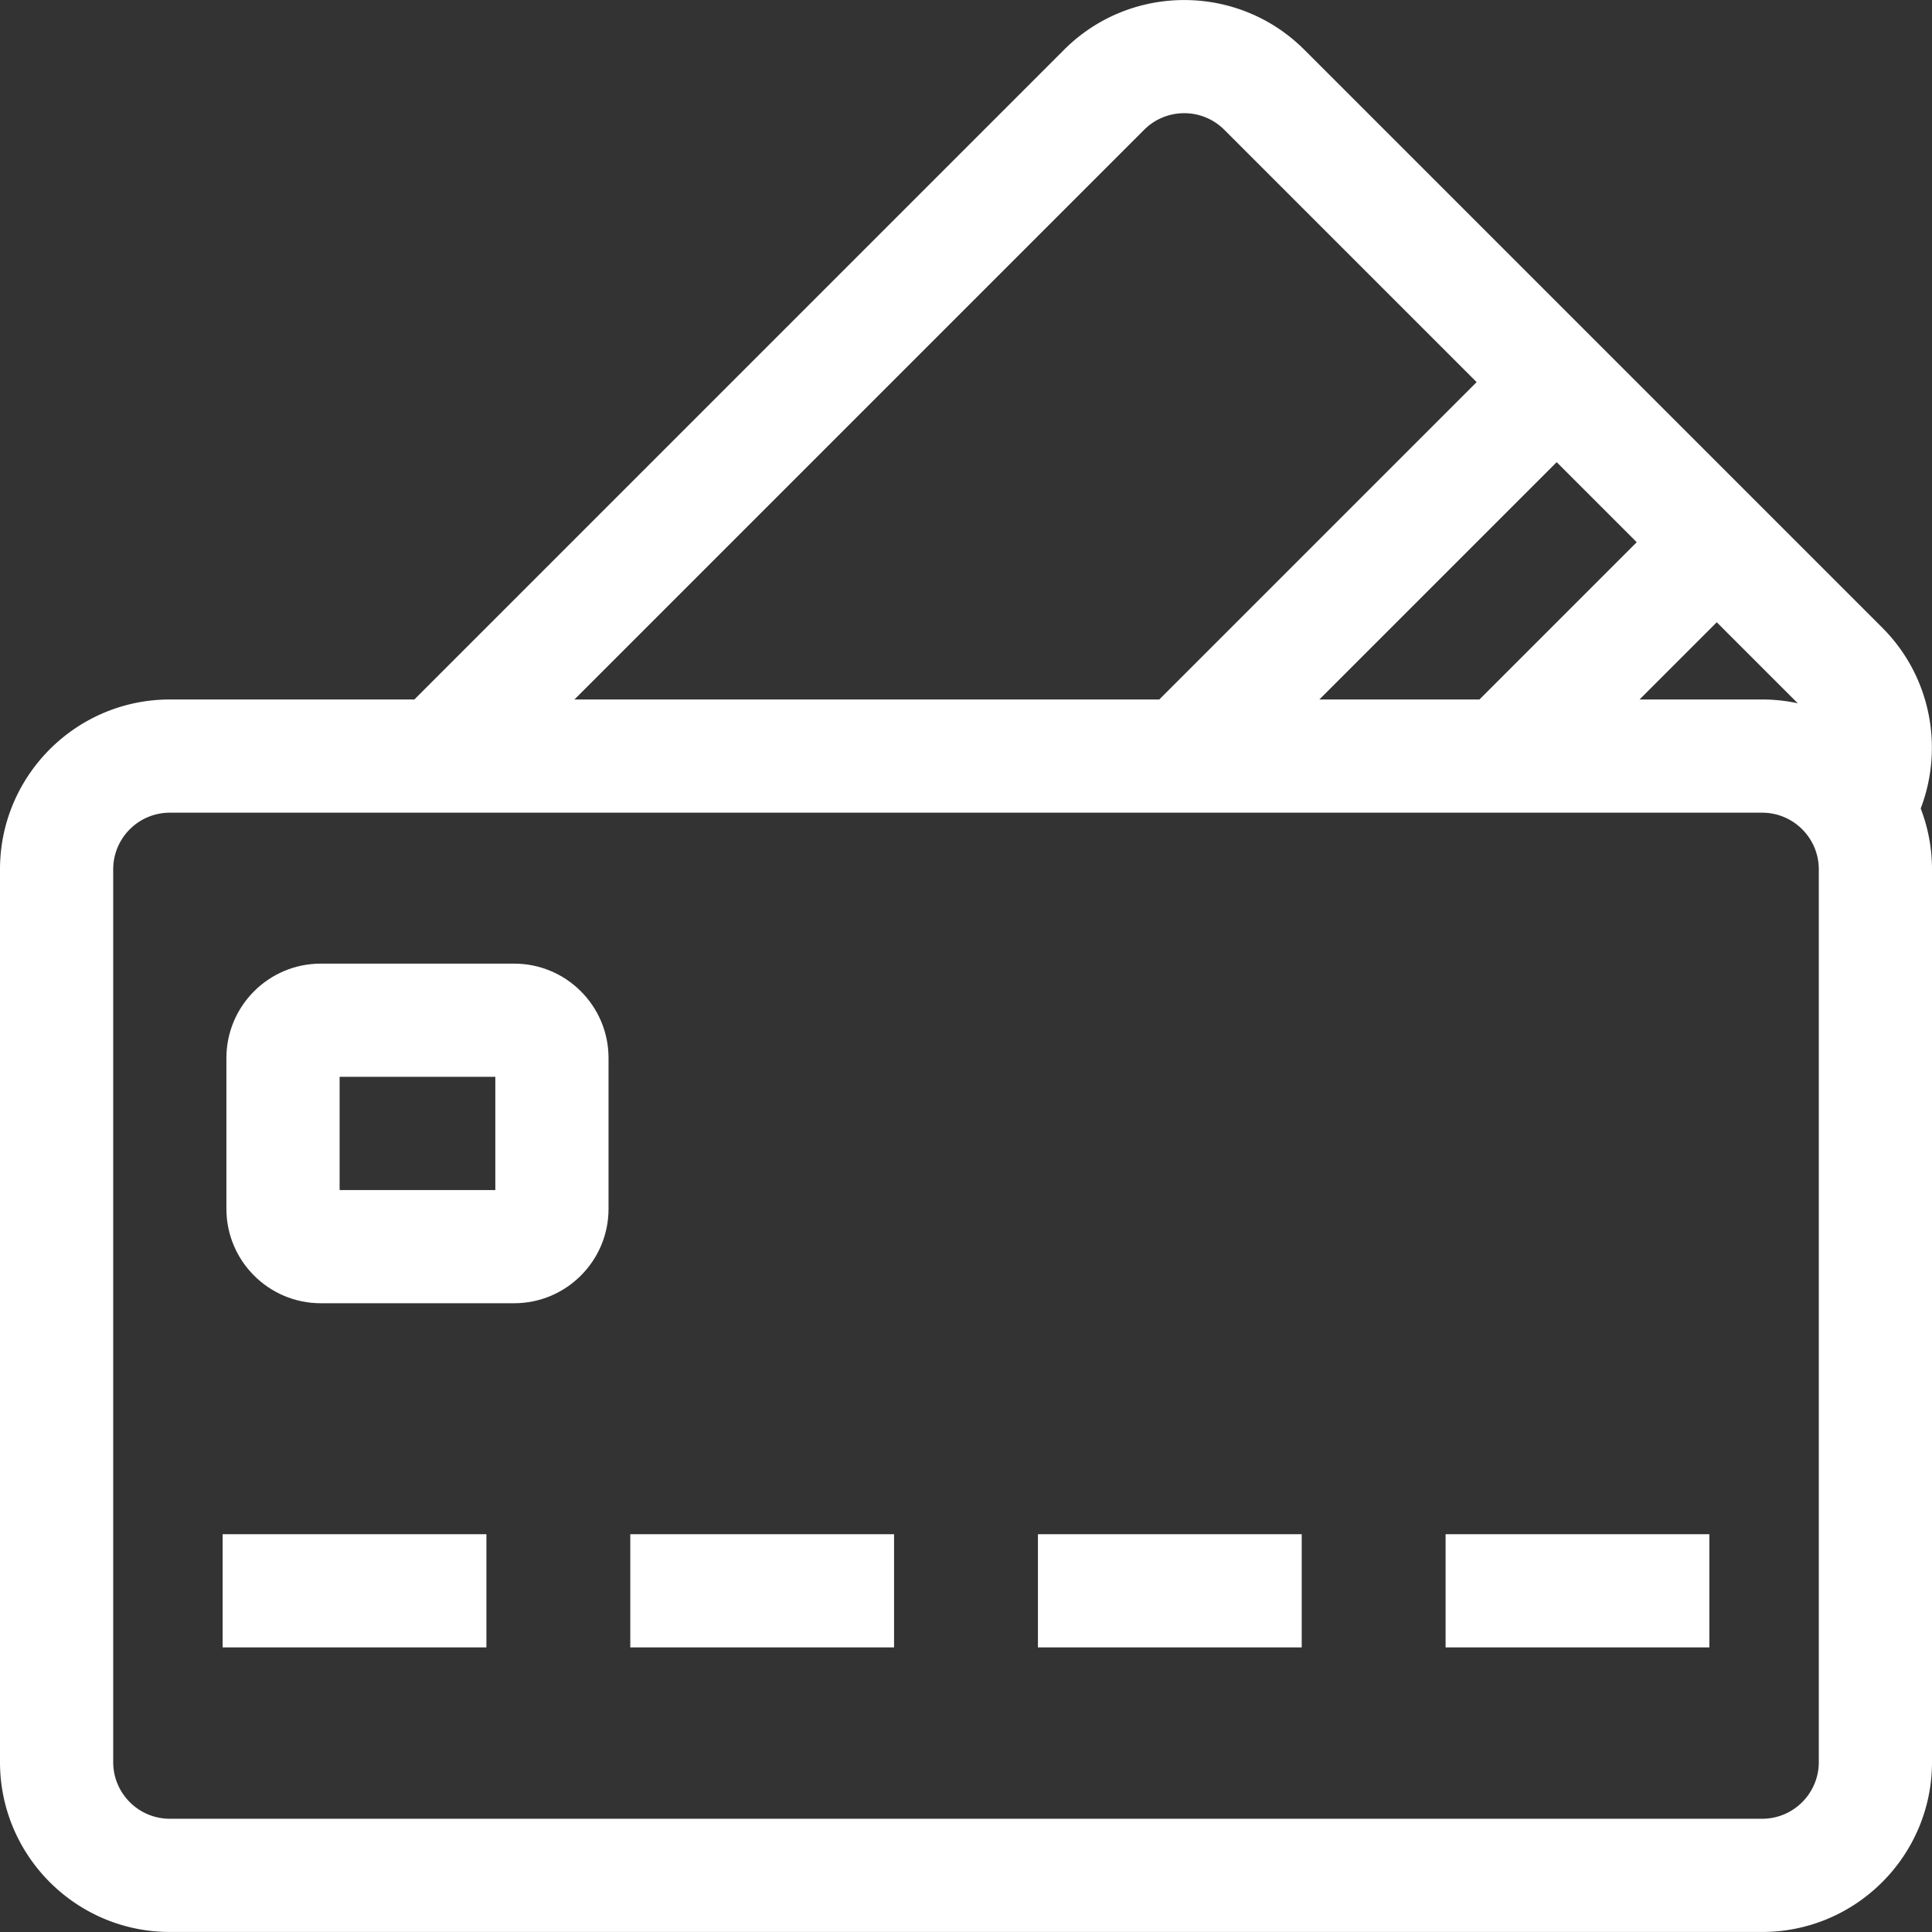
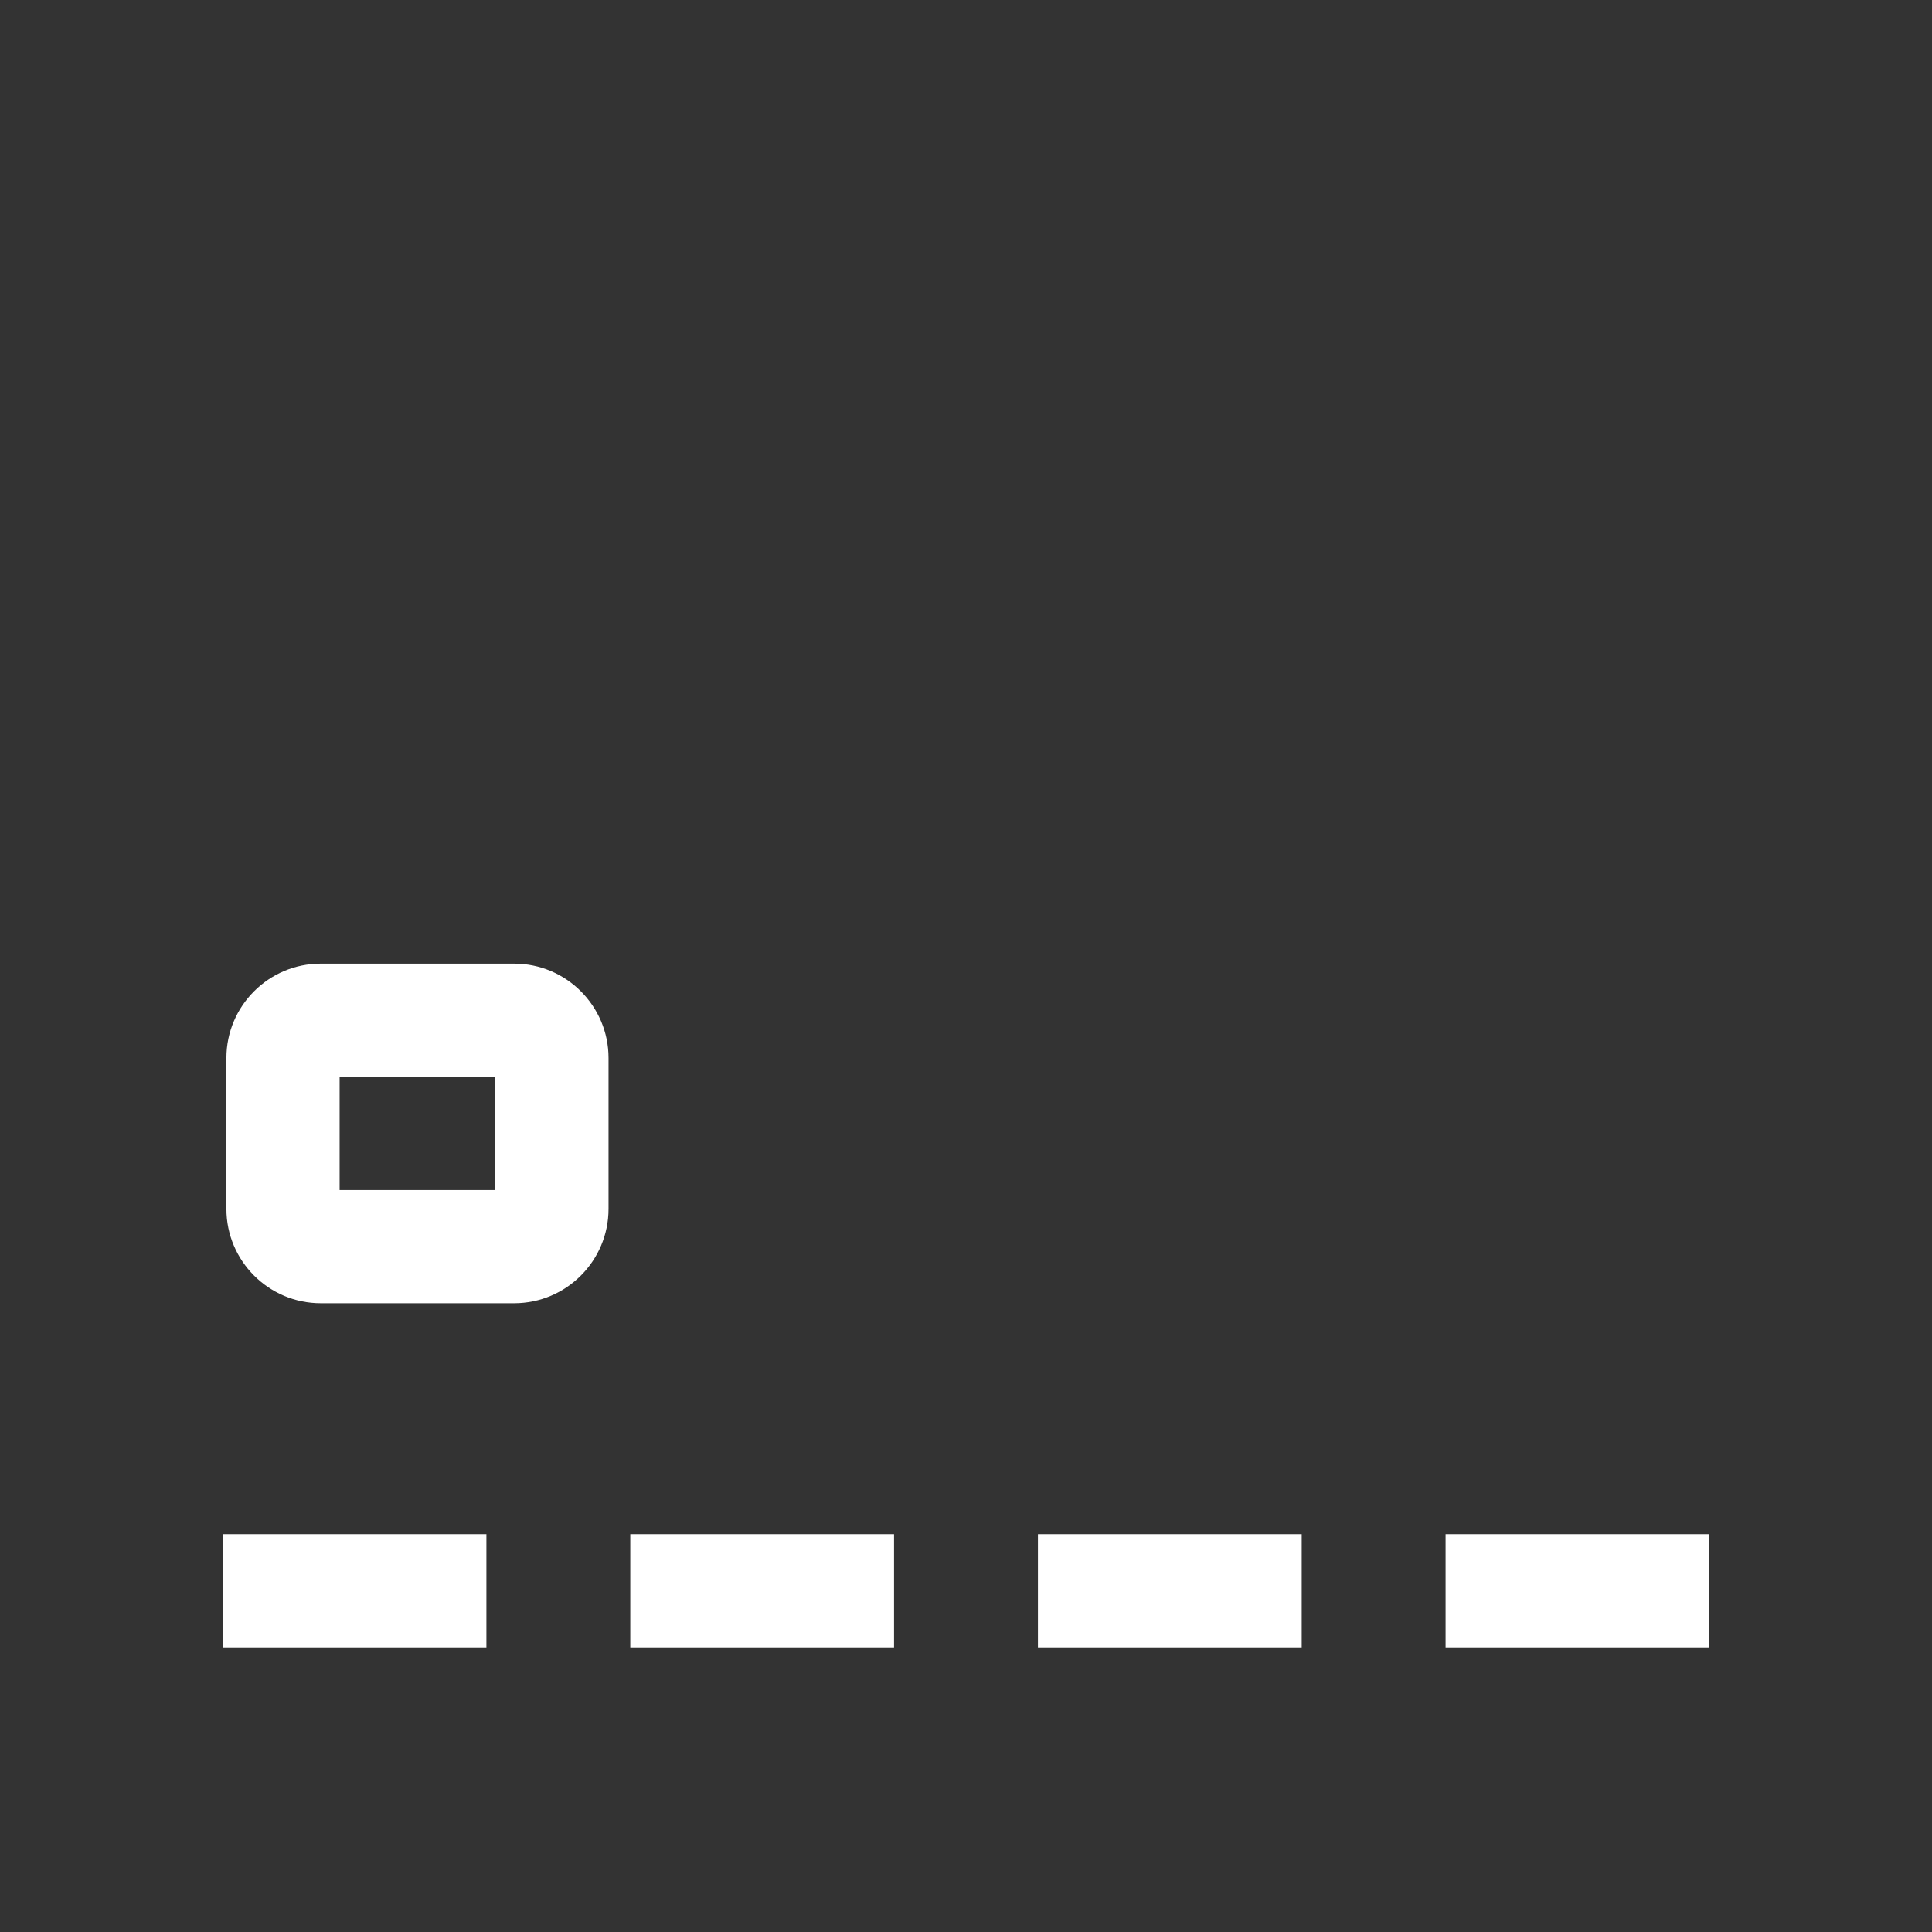
<svg xmlns="http://www.w3.org/2000/svg" version="1.1" width="512" height="512" x="0" y="0" viewBox="0 0 512 512" style="enable-background:new 0 0 512 512" xml:space="preserve" class="">
  <rect x="0" y="0" width="512" height="512" fill="#333333" stroke="none" />
  <g>
-     <path d="M509.006 214.26c6.134-16.077 2.747-34.985-10.187-47.919L345.648 13.17c-17.546-17.546-46.096-17.544-63.64 0L109.807 185.372H45c-24.813 0-45 20.187-45 45v236.617c0 24.813 20.187 45 45 45h422c24.813 0 45-20.187 45-45V230.372a44.749 44.749 0 0 0-2.994-16.112zm-32.58-27.887a44.982 44.982 0 0 0-9.426-1.001h-32.503l20.464-20.464zm-42.678-42.678-41.677 41.677h-42.428l62.891-62.891zM303.222 34.383c2.925-2.924 6.766-4.387 10.607-4.387s7.682 1.463 10.606 4.387l66.886 66.886-84.104 84.104H152.232zM482 466.989c0 8.271-6.729 15-15 15H45c-8.271 0-15-6.729-15-15V230.372c0-8.271 6.729-15 15-15h422c8.271 0 15 6.729 15 15z" fill="#ffffff" opacity="1" data-original="#000000" />
    <path d="M59 406.585h69.903v30H59zM167.032 406.585h69.902v30h-69.902zM275.065 406.585h69.902v30h-69.902zM383.097 406.585H453v30h-69.903zM136.267 255.372H85c-13.785 0-25 11.215-25 25v40c0 13.785 11.215 25 25 25h51.267c13.785 0 25-11.215 25-25v-40c0-13.785-11.215-25-25-25zm-5 60H90v-30h41.267z" fill="#ffffff" opacity="1" data-original="#000000" />
  </g>
</svg>